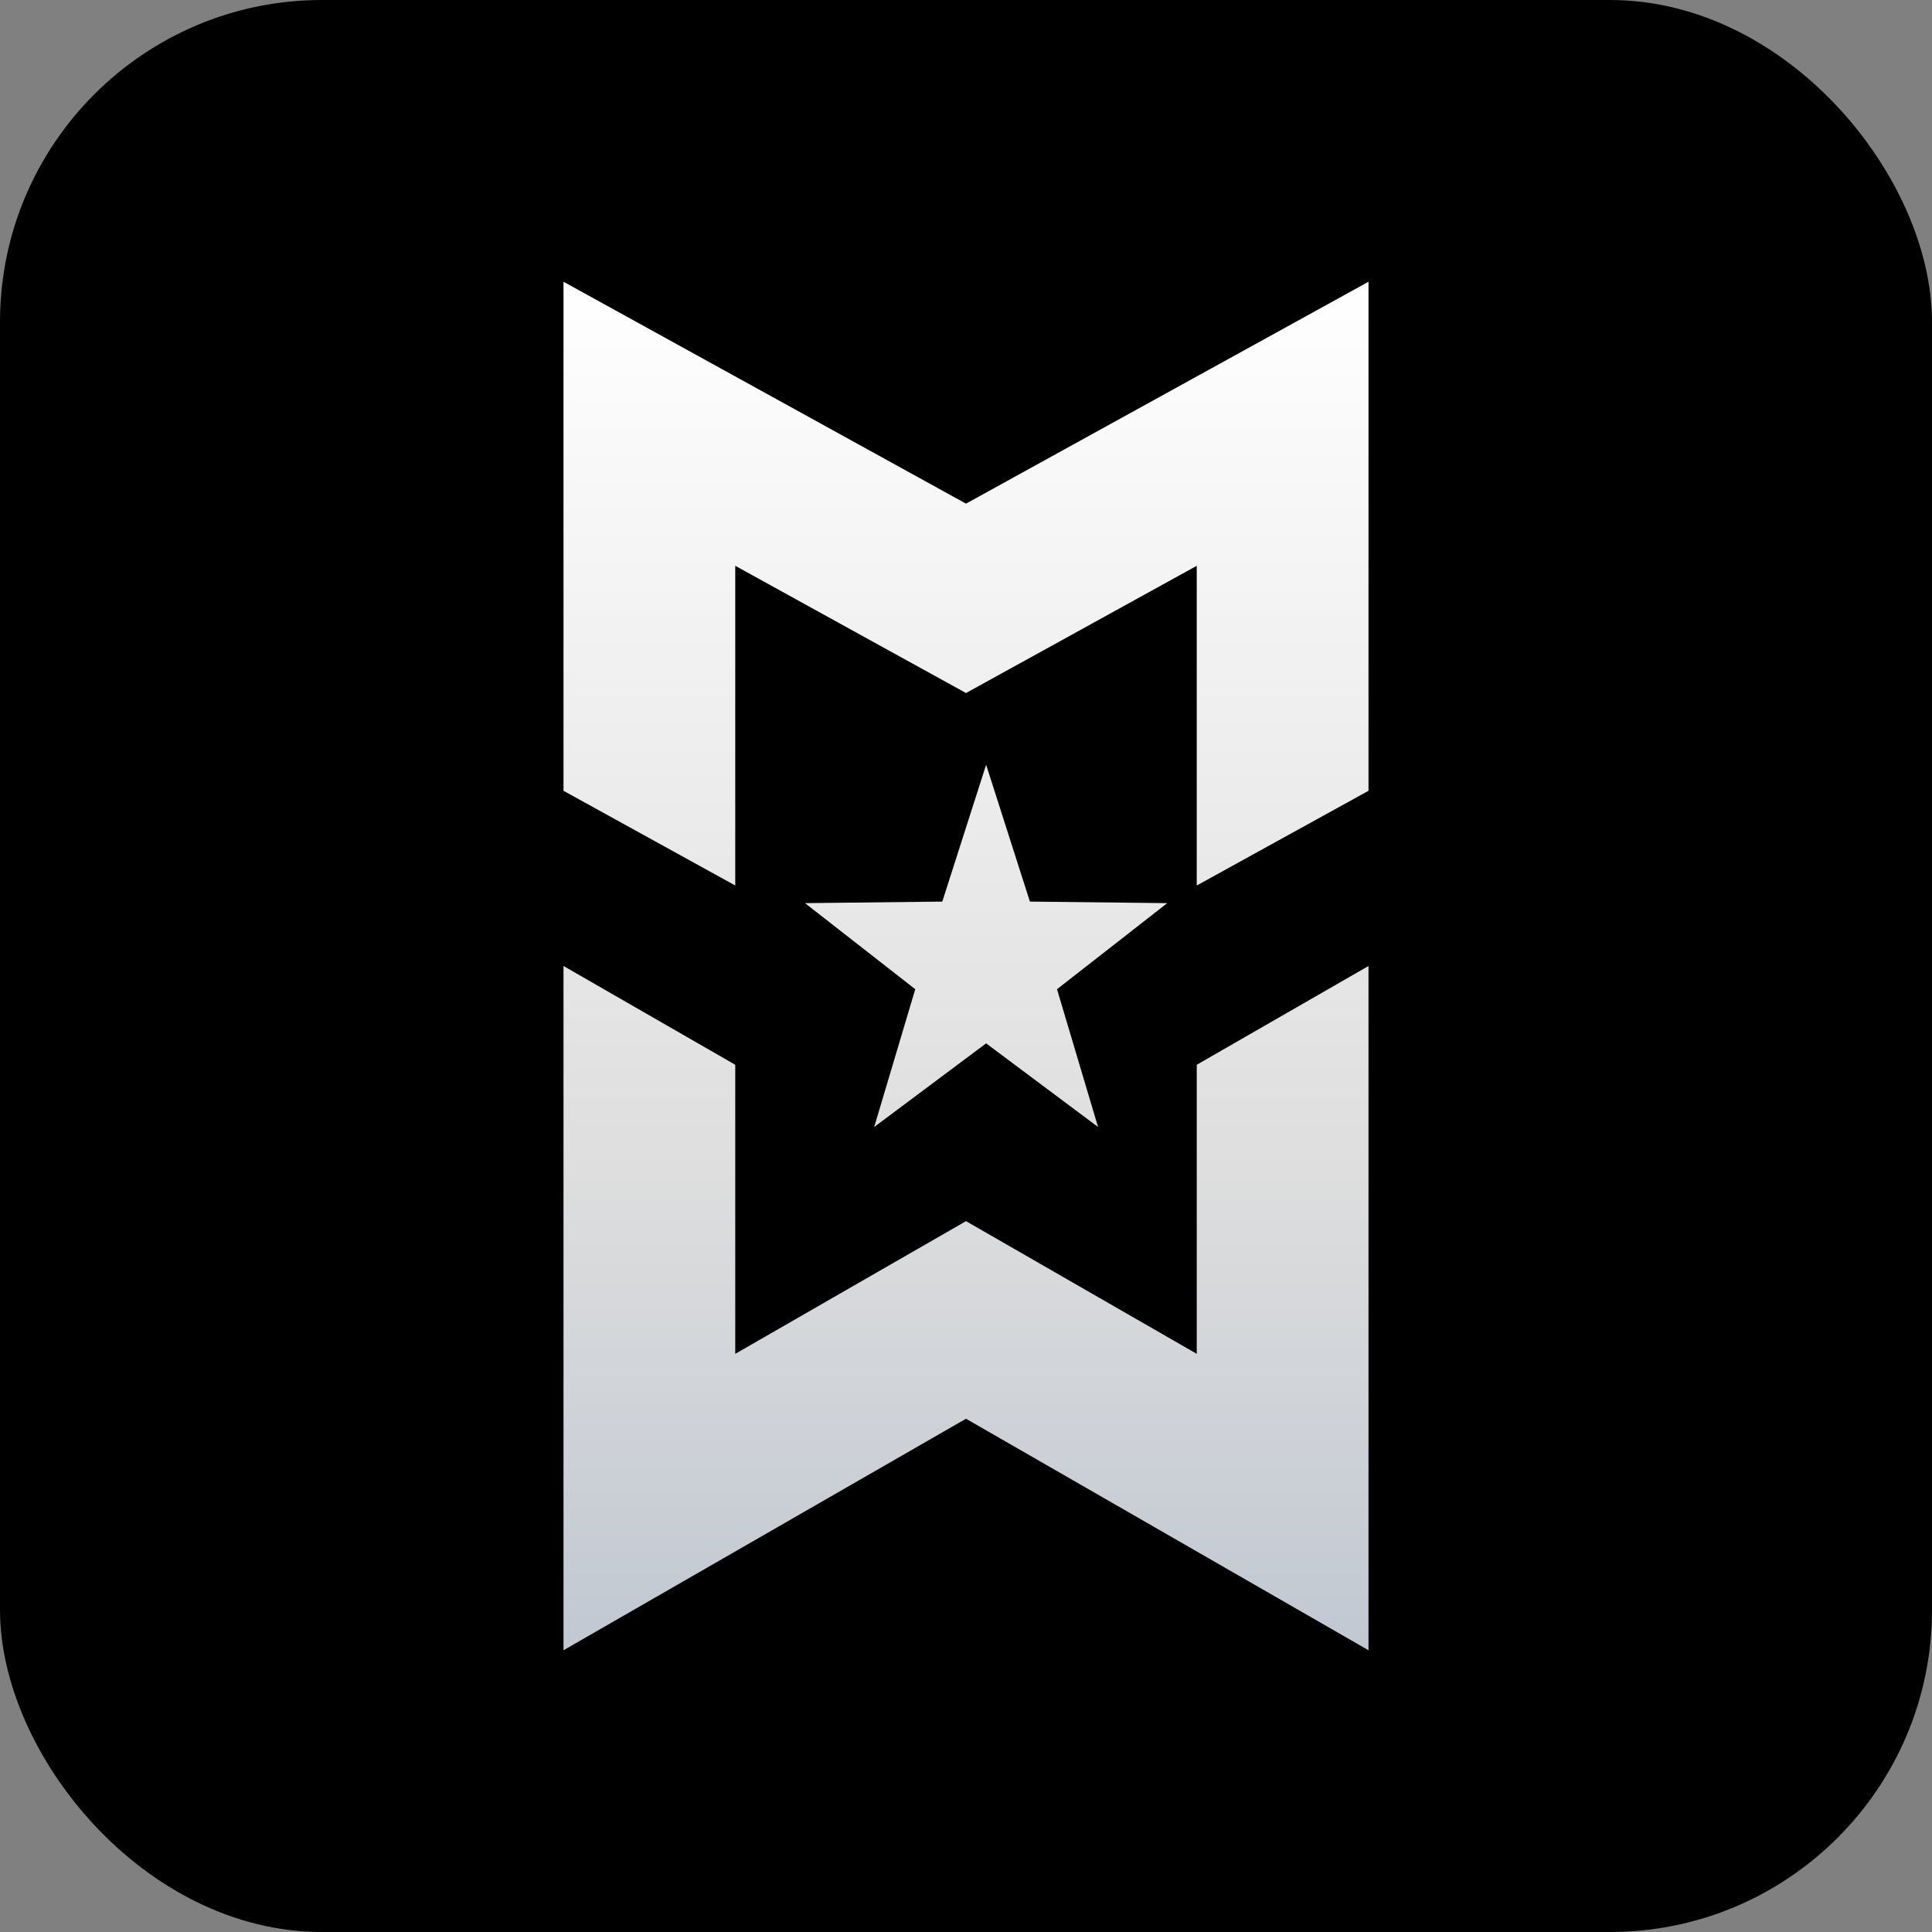
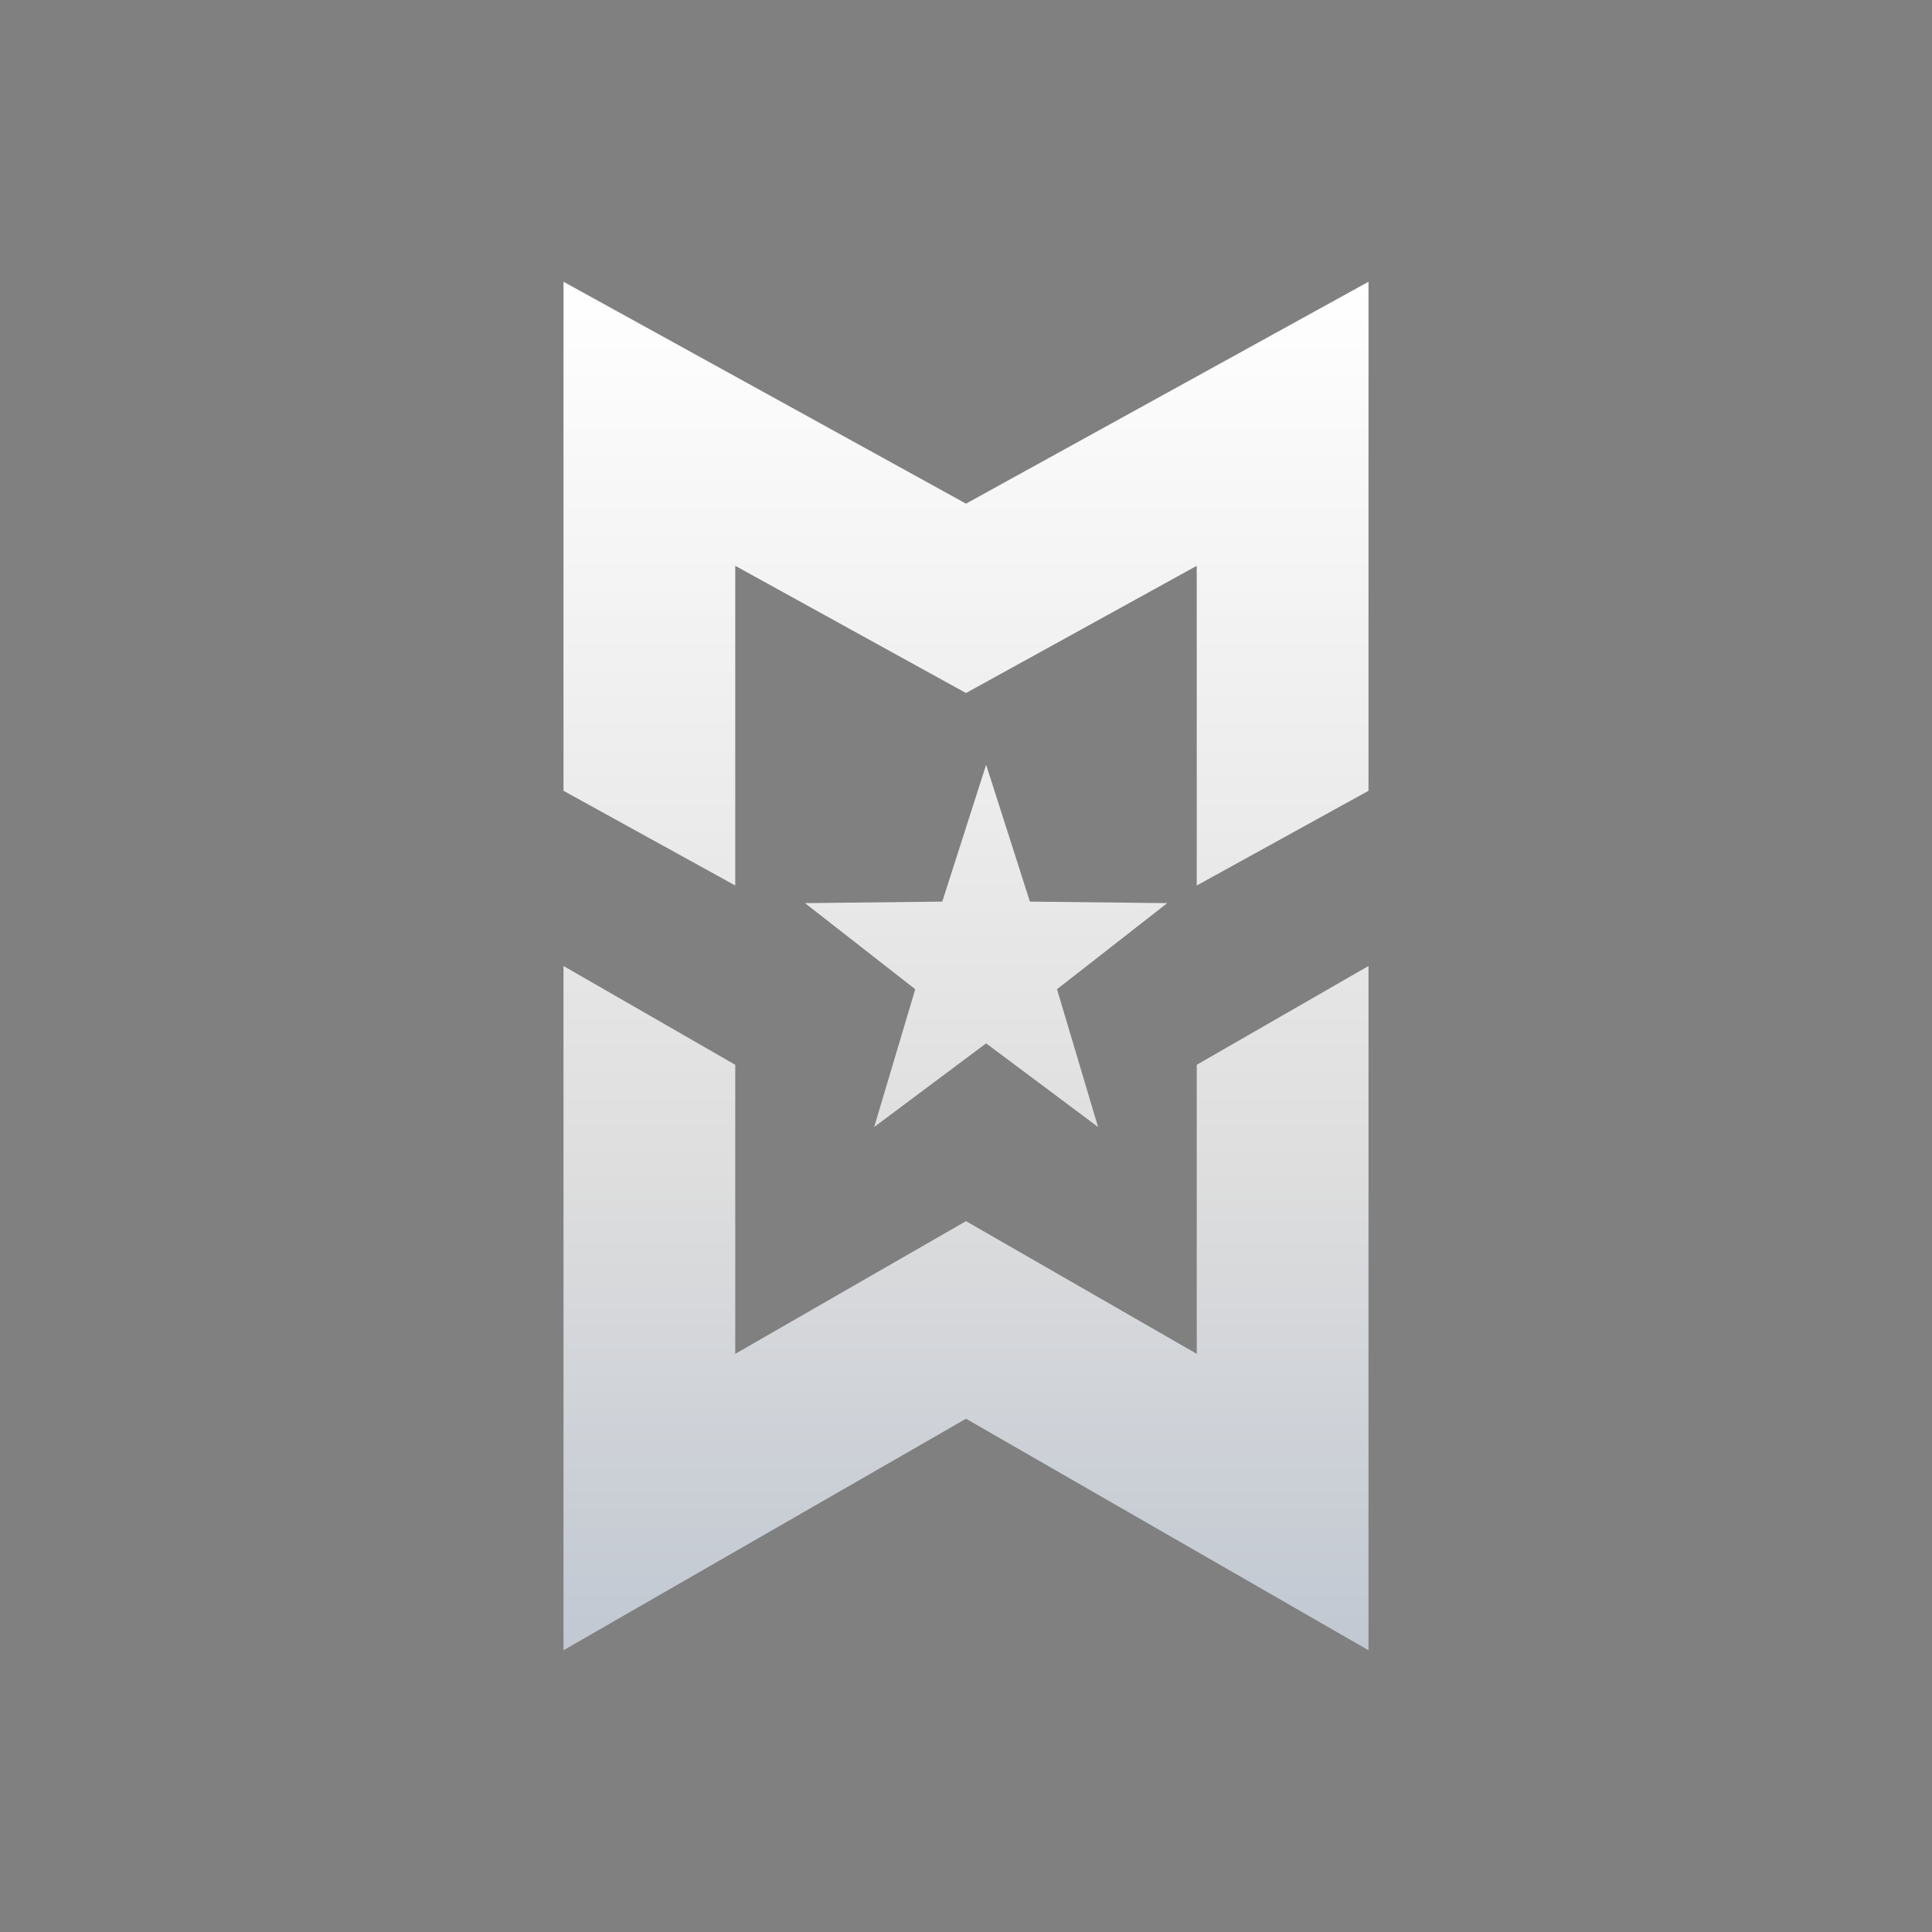
<svg xmlns="http://www.w3.org/2000/svg" width="48px" height="48px" viewBox="0 0 48 48" version="1.1">
  <rect x="0" y="0" width="48" height="48" fill="#808080" stroke="none" />
  <title>编组 15</title>
  <defs>
    <linearGradient x1="50%" y1="0%" x2="50%" y2="100%" id="linearGradient-1">
      <stop stop-color="#FFFFFF" offset="0%" />
      <stop stop-color="#DEDEDE" offset="64.582%" />
      <stop stop-color="#C1C8D2" offset="100%" />
    </linearGradient>
  </defs>
  <g id="页面-1" stroke="none" stroke-width="1" fill="none" fill-rule="evenodd">
    <g id="编组-15">
-       <rect id="矩形" fill="#000000" x="0" y="0" width="48" height="48" rx="8" />
      <path d="M34,7 L24,12.513 L14,7 L14,19.647 L18.267,22 L18.267,14.057 L21.866,16.042 L24,17.218 L26.134,16.042 L29.733,14.057 L29.733,22 L34,19.647 L34,7 Z M23.411,22.4 L20,22.438 L22.739,24.577 L21.719,28 L24.5,25.922 L27.281,28 L26.261,24.577 L29,22.438 L25.588,22.4 L24.5,19 L23.411,22.4 Z M29.733,26.454 L29.733,33.636 L26.134,31.566 L24,30.339 L21.866,31.566 L18.267,33.636 L18.267,26.454 L14,24 L14,41 L24,35.248 L34,41 L34,24 L29.733,26.454 Z" id="Fill-1" fill="url(#linearGradient-1)" />
    </g>
  </g>
</svg>